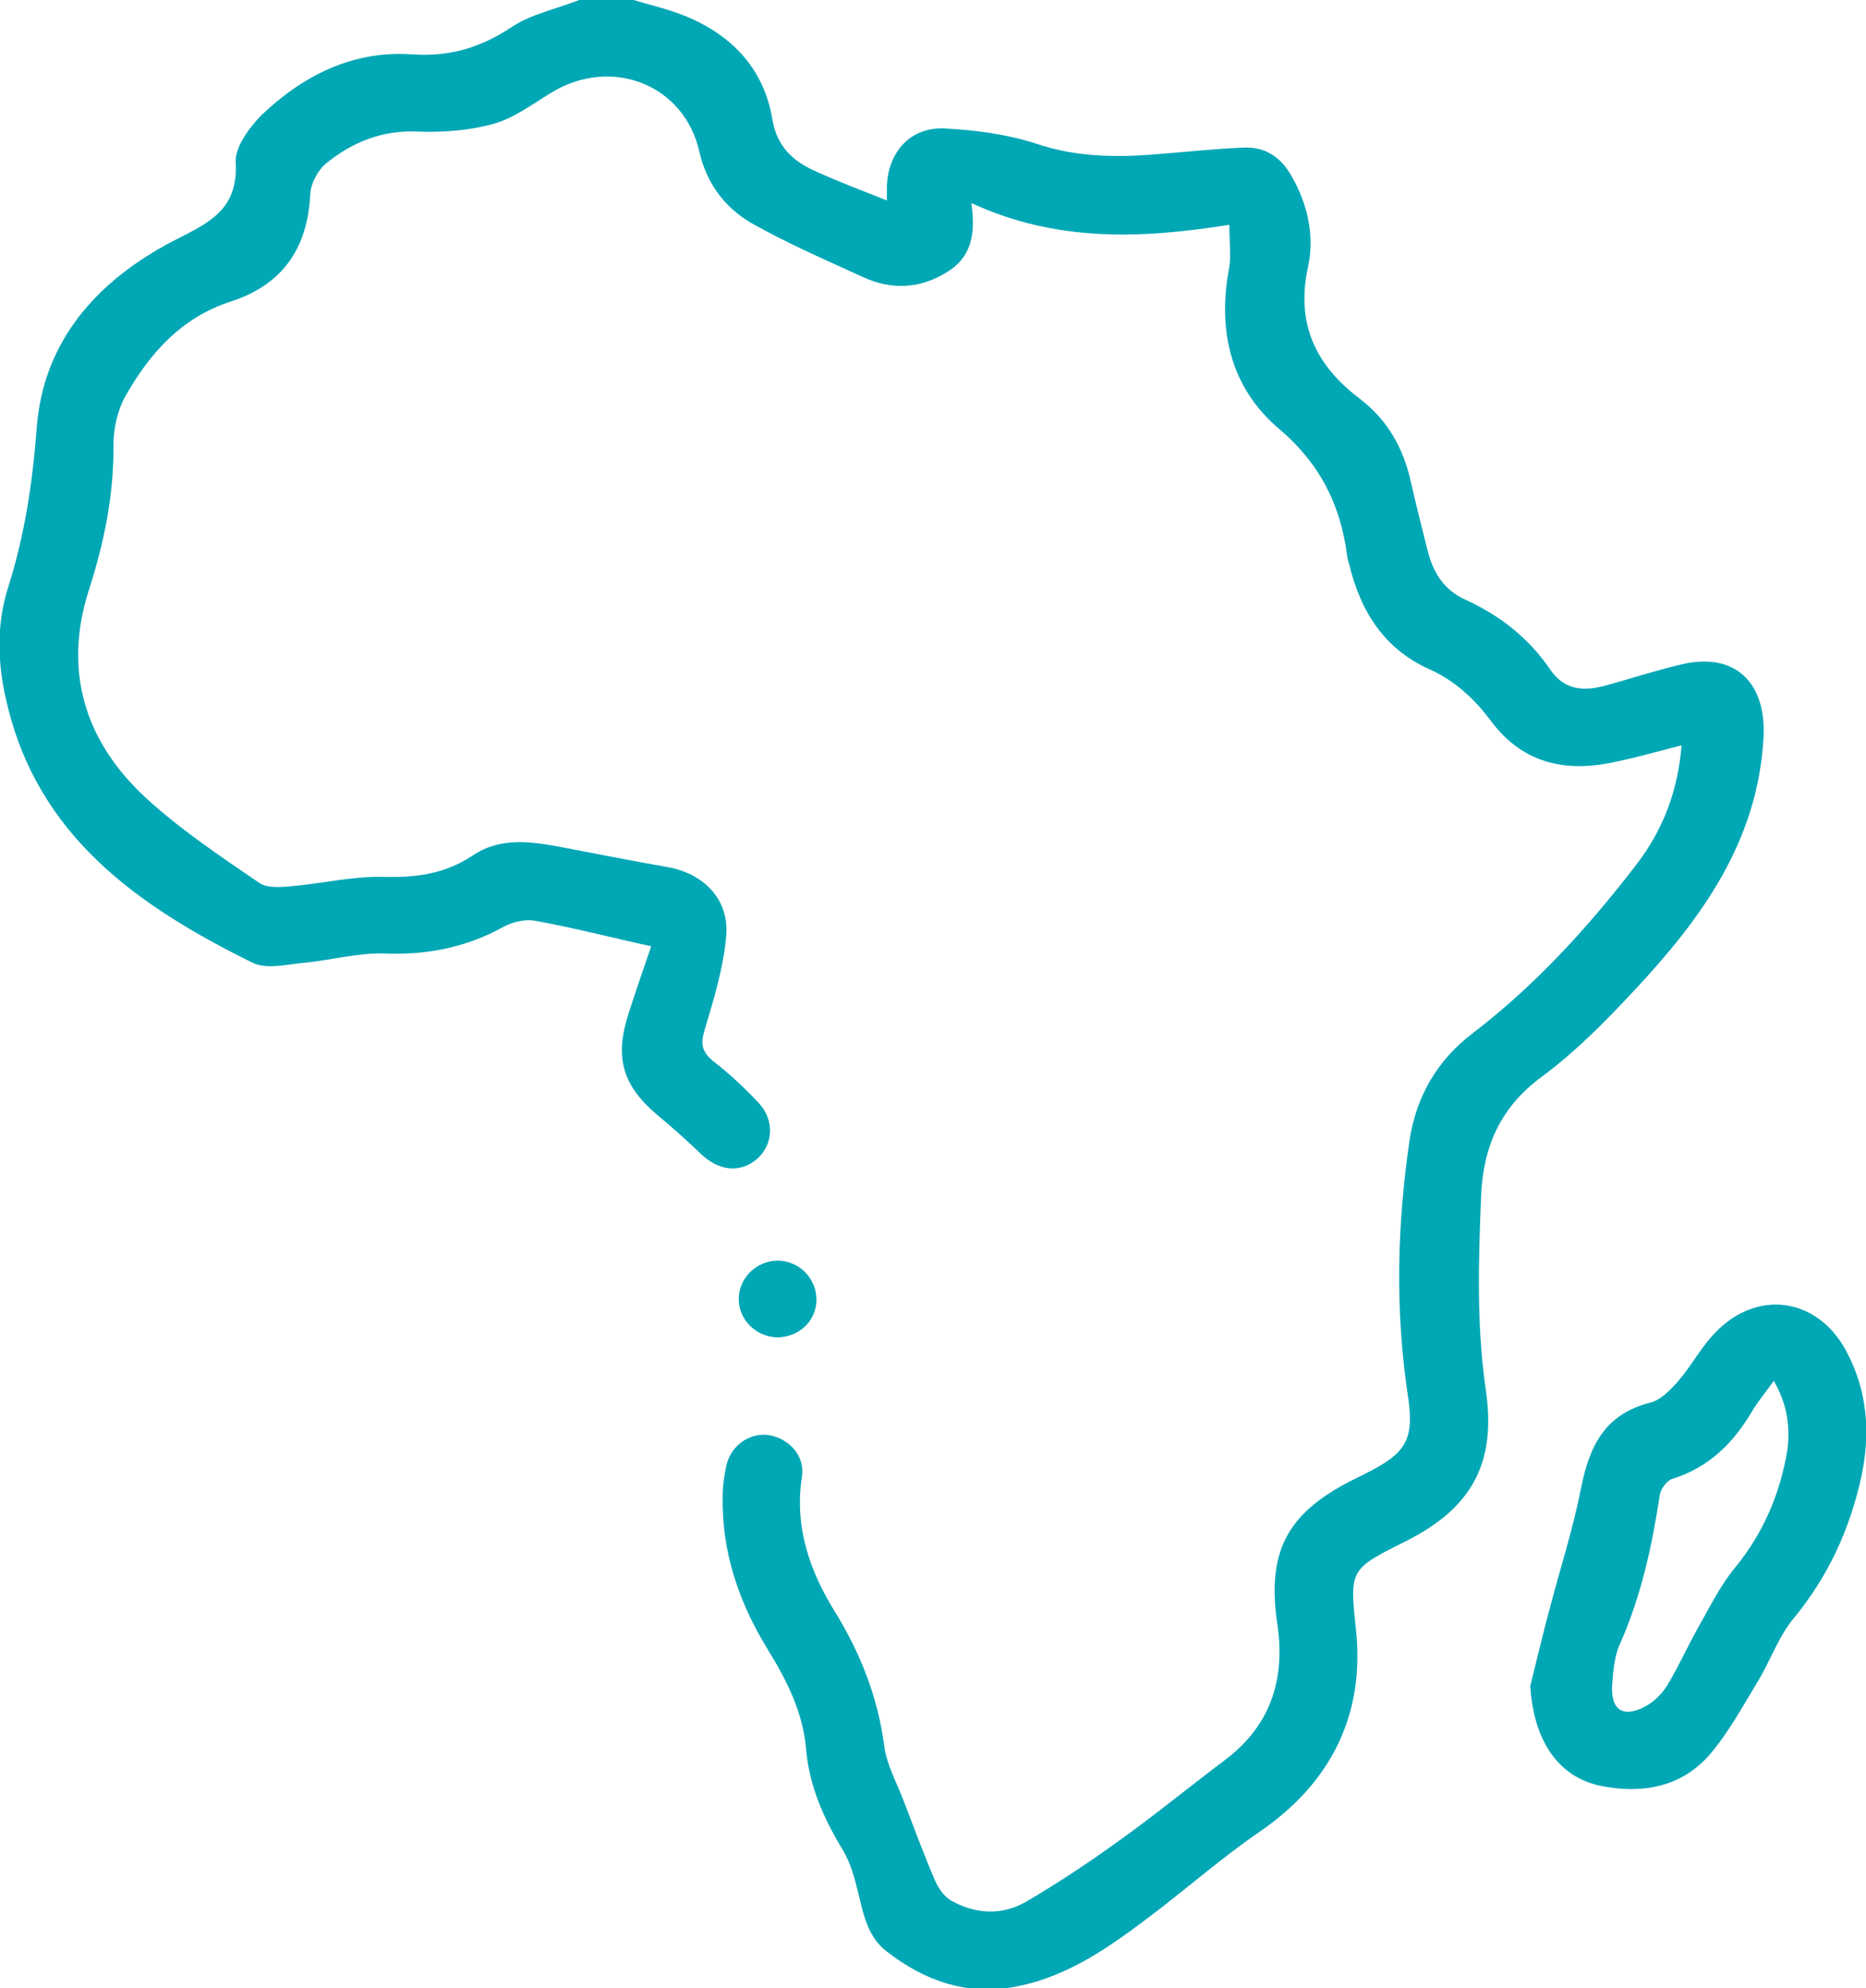
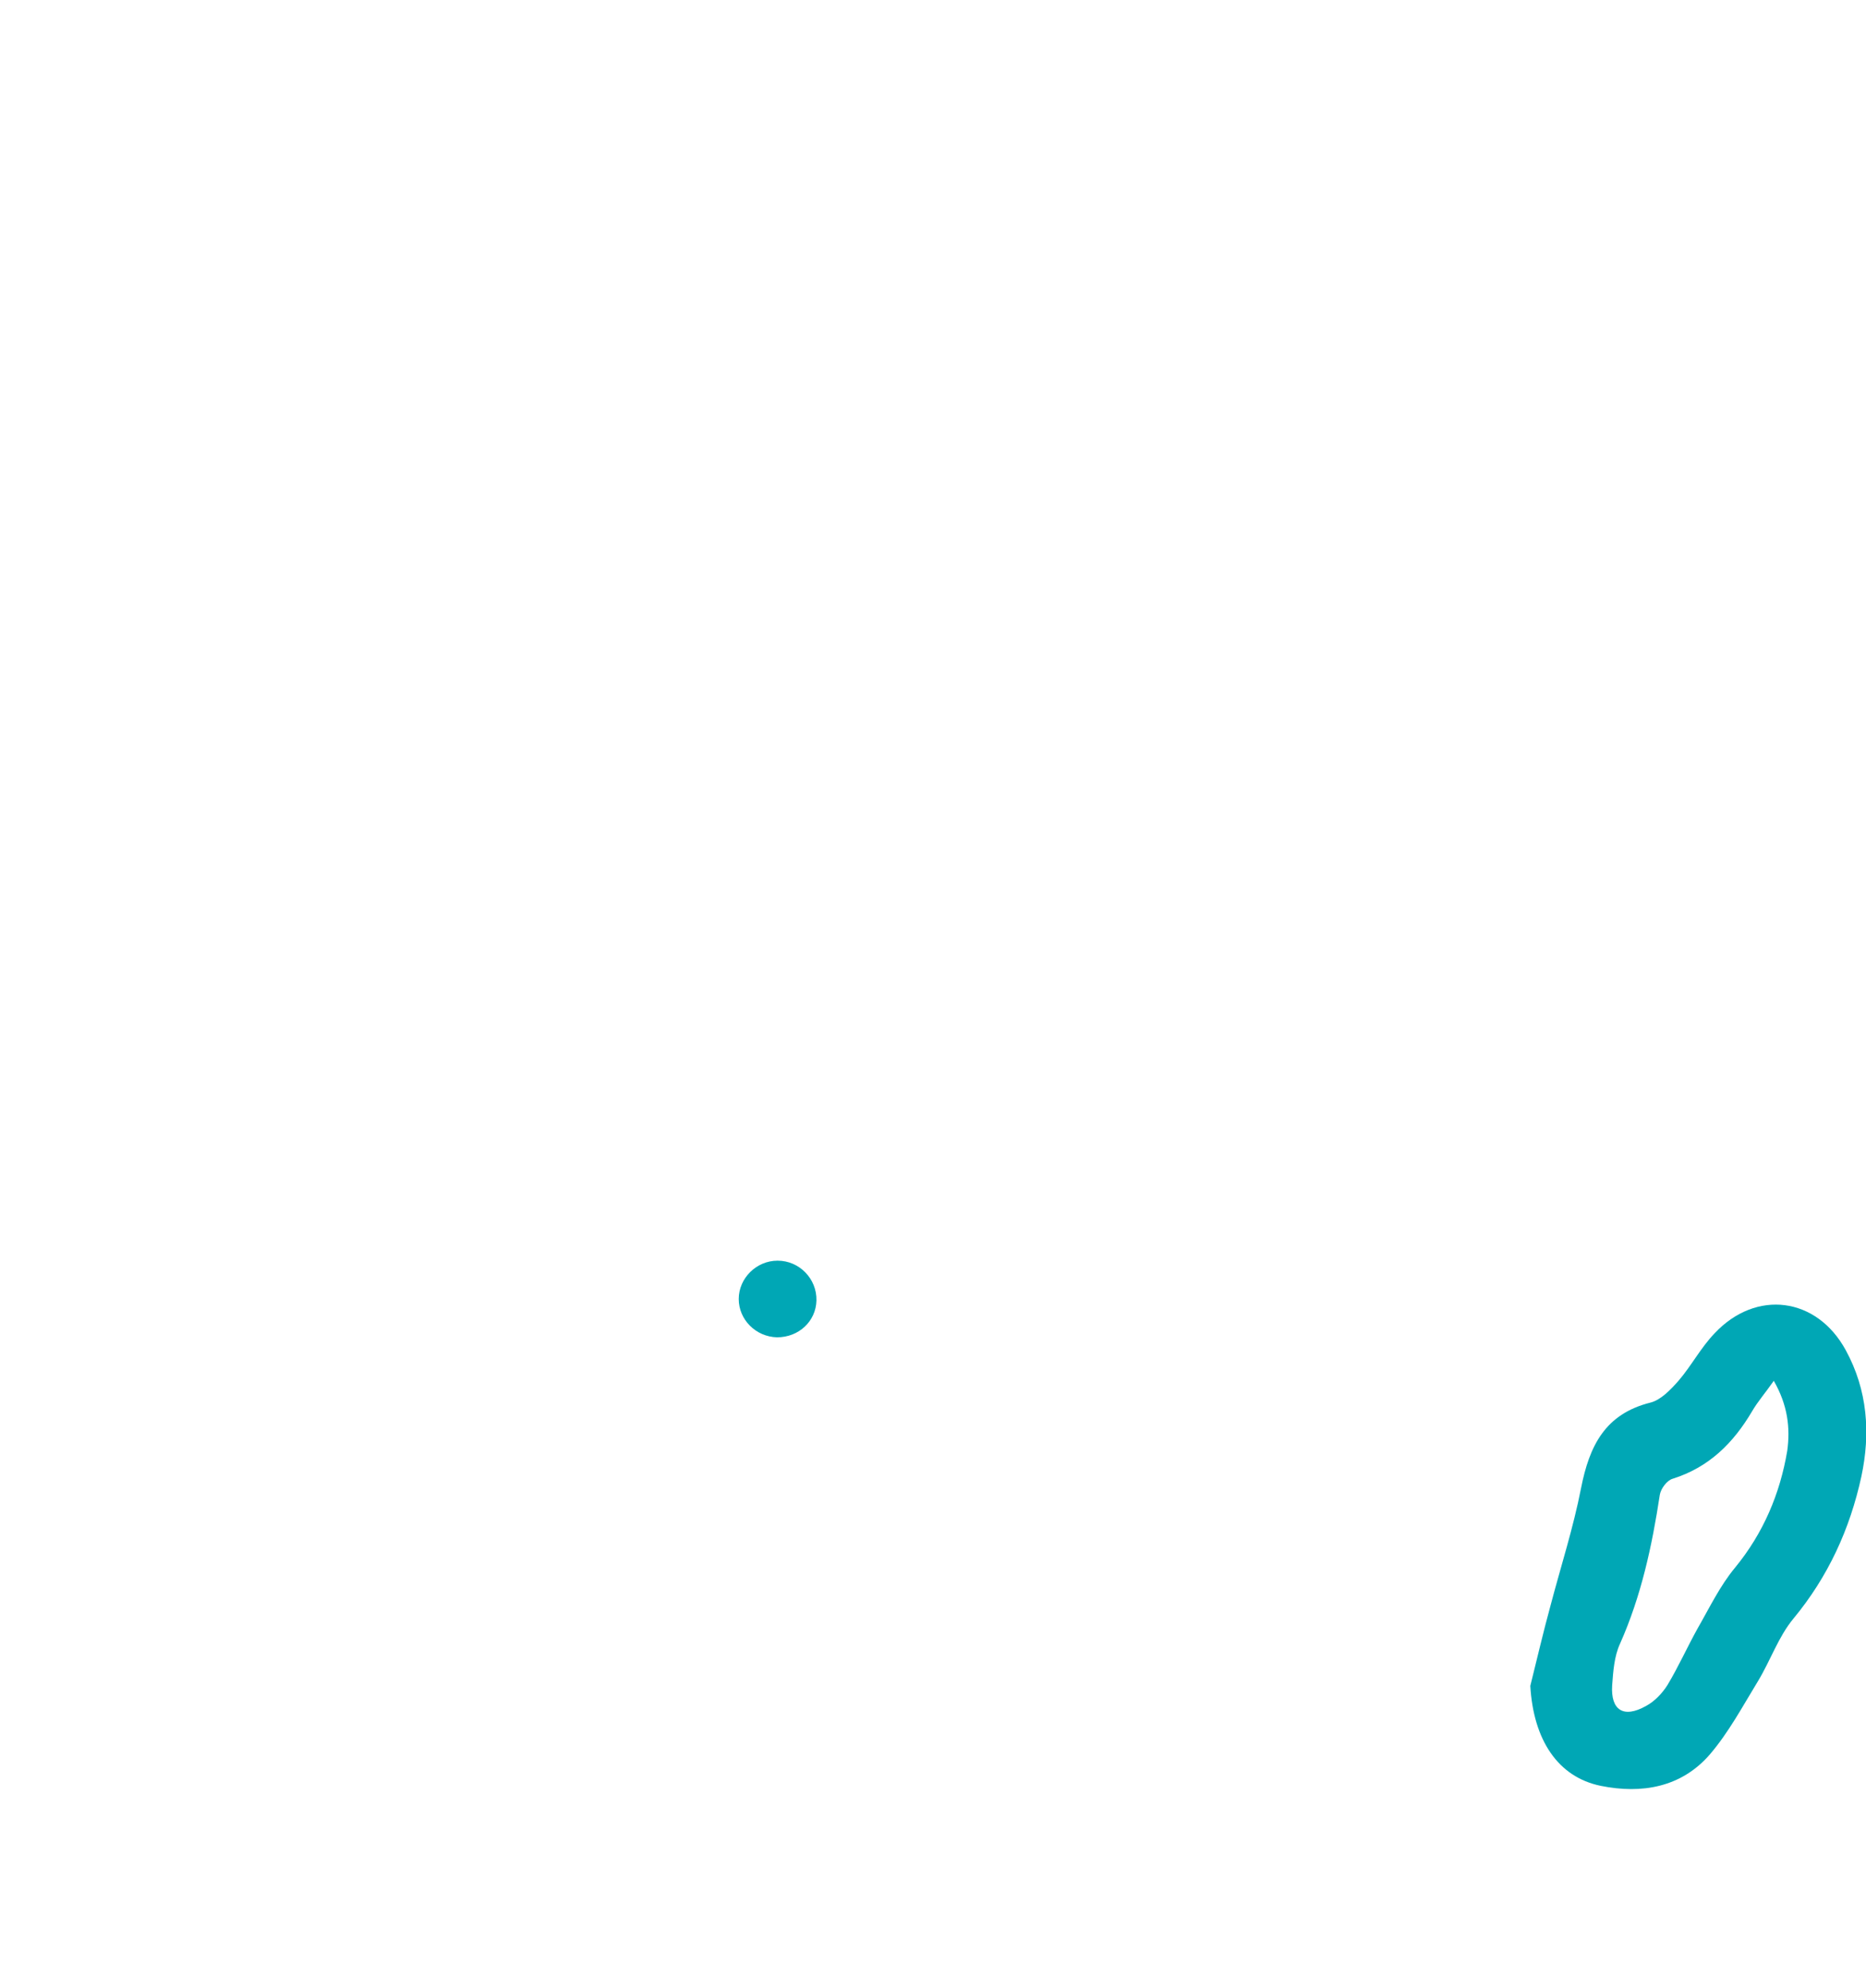
<svg xmlns="http://www.w3.org/2000/svg" id="Layer_1" x="0px" y="0px" viewBox="0 0 360.2 383.9" style="enable-background:new 0 0 360.2 383.9;" xml:space="preserve">
  <style type="text/css">	.st0{fill:#00A7B5;}</style>
  <g>
-     <path class="st0" d="M122.3,0c3.3,1,6.8,1.8,10,3.1c9,3.7,15.2,10.2,16.8,20c0.9,5.3,4.1,8.1,8.4,10c4.4,2,8.9,3.7,13.7,5.6  c0-0.9,0-1.8,0-2.7c0.2-6.6,4.5-11.5,11.1-11.2c5.9,0.3,12,1.1,17.6,2.9c8.5,2.9,16.9,2.7,25.5,1.9c4.8-0.4,9.7-0.9,14.6-1.1  c4.1-0.2,7.1,1.7,9.2,5.3c3.2,5.5,4.6,11.6,3.3,17.7c-2.4,10.9,1.4,19,10,25.5c5.4,4.1,8.5,9.7,9.9,16.3c1,4.4,2.1,8.7,3.2,13.1  c1.1,4.2,3.1,7.5,7.3,9.4c6.6,3,12.2,7.4,16.3,13.4c2.6,3.9,6.2,4.3,10.2,3.3c5.2-1.4,10.3-3.1,15.5-4.3  c10.3-2.3,16.2,3.9,15.5,14.5c-1.2,20-12.1,34.8-25,48.6c-5.5,5.9-11.3,11.8-17.8,16.6c-8,5.9-11.3,13.5-11.7,23  c-0.5,12.5-0.9,24.9,0.9,37.4c2.1,14.2-2.7,22.9-15.5,29.3c-10.6,5.3-10.8,5.4-9.6,16.6c1.9,16.6-4.6,29.9-18.6,39.5  c-7,4.8-13.4,10.4-20.2,15.6c-8.4,6.4-16.9,12.6-27.6,14.4c-9.1,1.5-17-1.4-24.1-6.9c-3.6-2.7-4.5-7-5.5-11.2  c-0.7-2.9-1.5-5.9-3-8.4c-3.7-6.1-6.5-12.4-7.1-19.5c-0.6-7.2-3.8-13.4-7.5-19.4c-5.5-9-8.8-18.7-8.6-29.4c0-2,0.3-4,0.7-5.9  c0.9-4,4.6-6.5,8.3-5.9c3.9,0.7,6.9,4,6.3,8c-1.5,9.7,1.5,18.3,6.5,26.3c4.9,8,8.2,16.5,9.4,25.8c0.5,3.6,2.4,7,3.7,10.4  c2,5.2,3.9,10.4,6.1,15.5c0.6,1.4,1.7,3,3,3.8c4.8,2.7,9.9,3,14.7,0.2c6.1-3.6,12-7.5,17.8-11.7c7-5,13.7-10.5,20.6-15.7  c8.7-6.6,11.5-15.5,10-25.9c-2.1-13.9,1.6-21.4,14-27.8c1-0.5,2-1,3-1.5c8-4,9.5-6.6,8.1-15.5c-2.4-16.3-2-32.6,0.4-48.9  c1.3-8.5,5.4-15.5,12.3-20.7c12.1-9.3,22.2-20.4,31.5-32.5c5.2-6.8,8-14.3,8.7-23c-4.7,1.2-9.2,2.5-13.8,3.4  c-9.2,1.8-17.1-0.2-23-8.1c-3.2-4.3-7-7.8-11.9-10c-8.7-3.9-13.2-11.1-15.4-20c-0.2-0.7-0.4-1.4-0.5-2.2  c-1.3-9.7-5.3-17.6-13.1-24.2c-9.2-7.8-11.9-18.7-9.7-30.7c0.5-2.6,0.1-5.4,0.1-8.7c-16.9,2.7-33.4,3.4-49.8-4.2  c0.9,6.2-0.1,10.6-4.8,13.4c-5.2,3.2-10.7,3.4-16.1,0.9c-7.2-3.3-14.6-6.5-21.5-10.4c-5.2-3-8.7-7.7-10.1-13.8  c-2.9-13-17-18.5-28.6-11.4c-3.6,2.2-7.2,4.9-11.1,6c-4.7,1.3-9.8,1.7-14.7,1.5c-6.8-0.3-12.5,2-17.6,6.1c-1.6,1.3-3,3.9-3.1,5.9  c-0.5,10.4-5.2,17.5-15.3,20.8c-9.6,3.1-15.7,10-20.4,18.3c-1.5,2.7-2.3,6.2-2.3,9.3c0.1,9.8-1.8,19-4.8,28.3  c-4.9,15.5-0.7,29,10.9,39.8c6.7,6.2,14.5,11.4,22.1,16.6c1.5,1,4.2,0.8,6.2,0.6c5.8-0.5,11.6-1.9,17.4-1.8  c6.4,0.2,12.1-0.5,17.5-4.1c5.5-3.7,11.5-2.7,17.4-1.6c6.7,1.3,13.4,2.6,20.2,3.8c6.9,1.2,11.9,6.1,11.4,13.1  c-0.5,6.2-2.4,12.4-4.2,18.4c-0.8,2.7-0.5,4.2,1.7,6c3.1,2.4,6.1,5.2,8.8,8.1c3.1,3.4,2.7,8-0.3,10.7c-3.3,2.9-7.5,2.4-11-1  c-2.7-2.6-5.5-5.1-8.4-7.5c-6.6-5.6-8.2-11-5.5-19.4c1.4-4.4,2.9-8.7,4.4-13.1c-7.8-1.7-15-3.6-22.3-4.9c-2-0.4-4.5,0.2-6.3,1.2  c-7.1,3.9-14.6,5.4-22.7,5.1c-5.2-0.2-10.5,1.3-15.8,1.8c-3.3,0.3-7.1,1.3-9.8,0c-22.1-10.9-41.7-24.5-47.6-50.7  c-1.7-7.3-1.9-14.7,0.4-21.9c3.2-10.1,4.7-20.2,5.5-30.8c1.3-16.9,11.9-28.4,26.2-35.9c6.8-3.5,12.7-5.9,12.2-15.2  c-0.2-2.9,2.5-6.6,4.8-9C58.3,14.7,68,9.7,79.5,10.5c7.3,0.5,13.3-1.3,19.3-5.3c3.8-2.5,8.7-3.5,13-5.2C115.3,0,118.8,0,122.3,0z" />
    <path class="st0" d="M295.4,325.5c1.3-5.2,2.5-10.4,3.9-15.5c2-7.6,4.4-15,5.9-22.7c1.6-8.1,4.6-14.3,13.4-16.5  c2-0.5,3.9-2.5,5.4-4.2c2.5-2.9,4.3-6.4,7-9.2c8-8.5,19.7-7,25.3,3.3c4.2,7.7,4.8,16,3,24.4c-2.2,10.1-6.4,19.3-13.1,27.4  c-2.9,3.5-4.4,8-6.8,12c-3,4.9-5.7,10-9.4,14.3c-5.5,6.3-13.1,7.6-21,6C300.7,343.1,296,335.9,295.4,325.5z M342.4,266.6  c-1.6,2.3-3.1,4-4.2,5.9c-3.6,6.1-8.3,10.8-15.3,13c-1.1,0.3-2.3,1.9-2.5,3.1c-1.5,9.9-3.6,19.6-7.7,28.8c-1.1,2.4-1.3,5.3-1.5,8  c-0.3,4.8,2.2,6.4,6.5,4c1.7-0.9,3.2-2.5,4.2-4.1c2.1-3.5,3.8-7.3,5.8-10.9c2.3-4,4.3-8.2,7.2-11.7c5.5-6.7,8.7-14.3,10.1-22.6  C345.6,275.7,345.1,271.3,342.4,266.6z" />
    <path class="st0" d="M150,258.2c-4.1-0.1-7.4-3.4-7.4-7.4c0-4,3.4-7.4,7.5-7.4c4.2,0,7.6,3.5,7.5,7.7  C157.5,255.1,154.2,258.2,150,258.2z" />
  </g>
</svg>